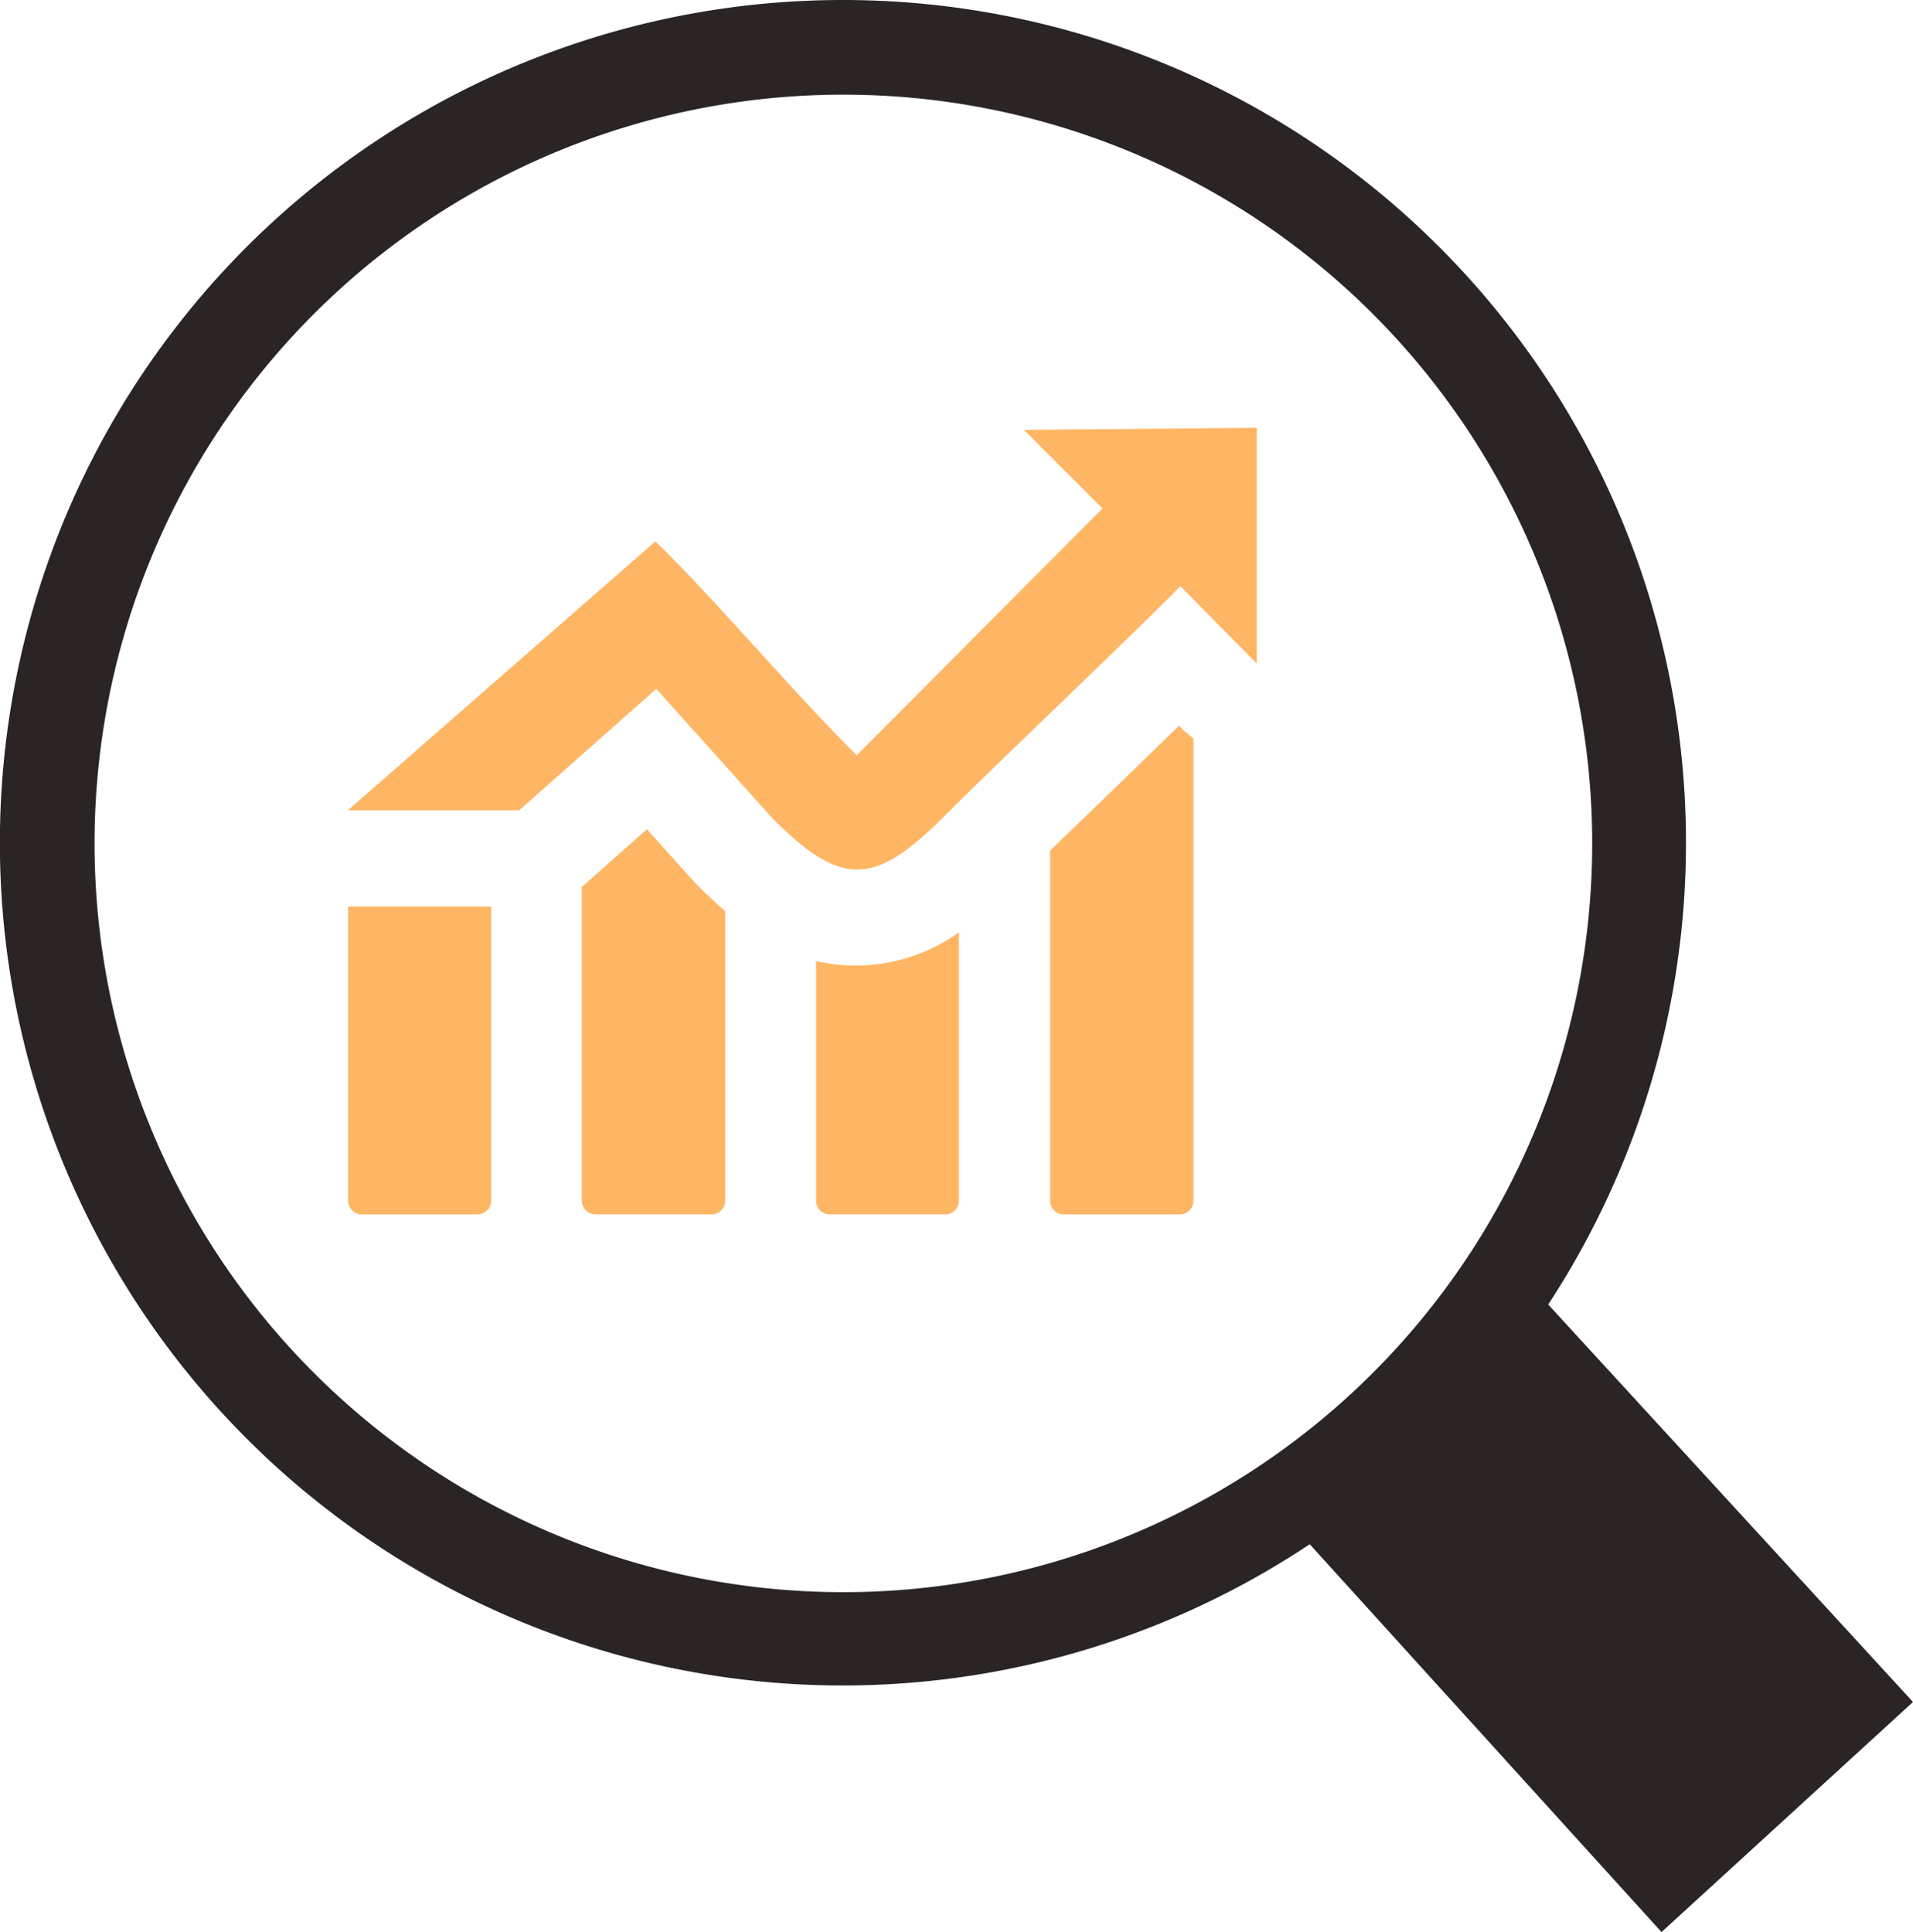
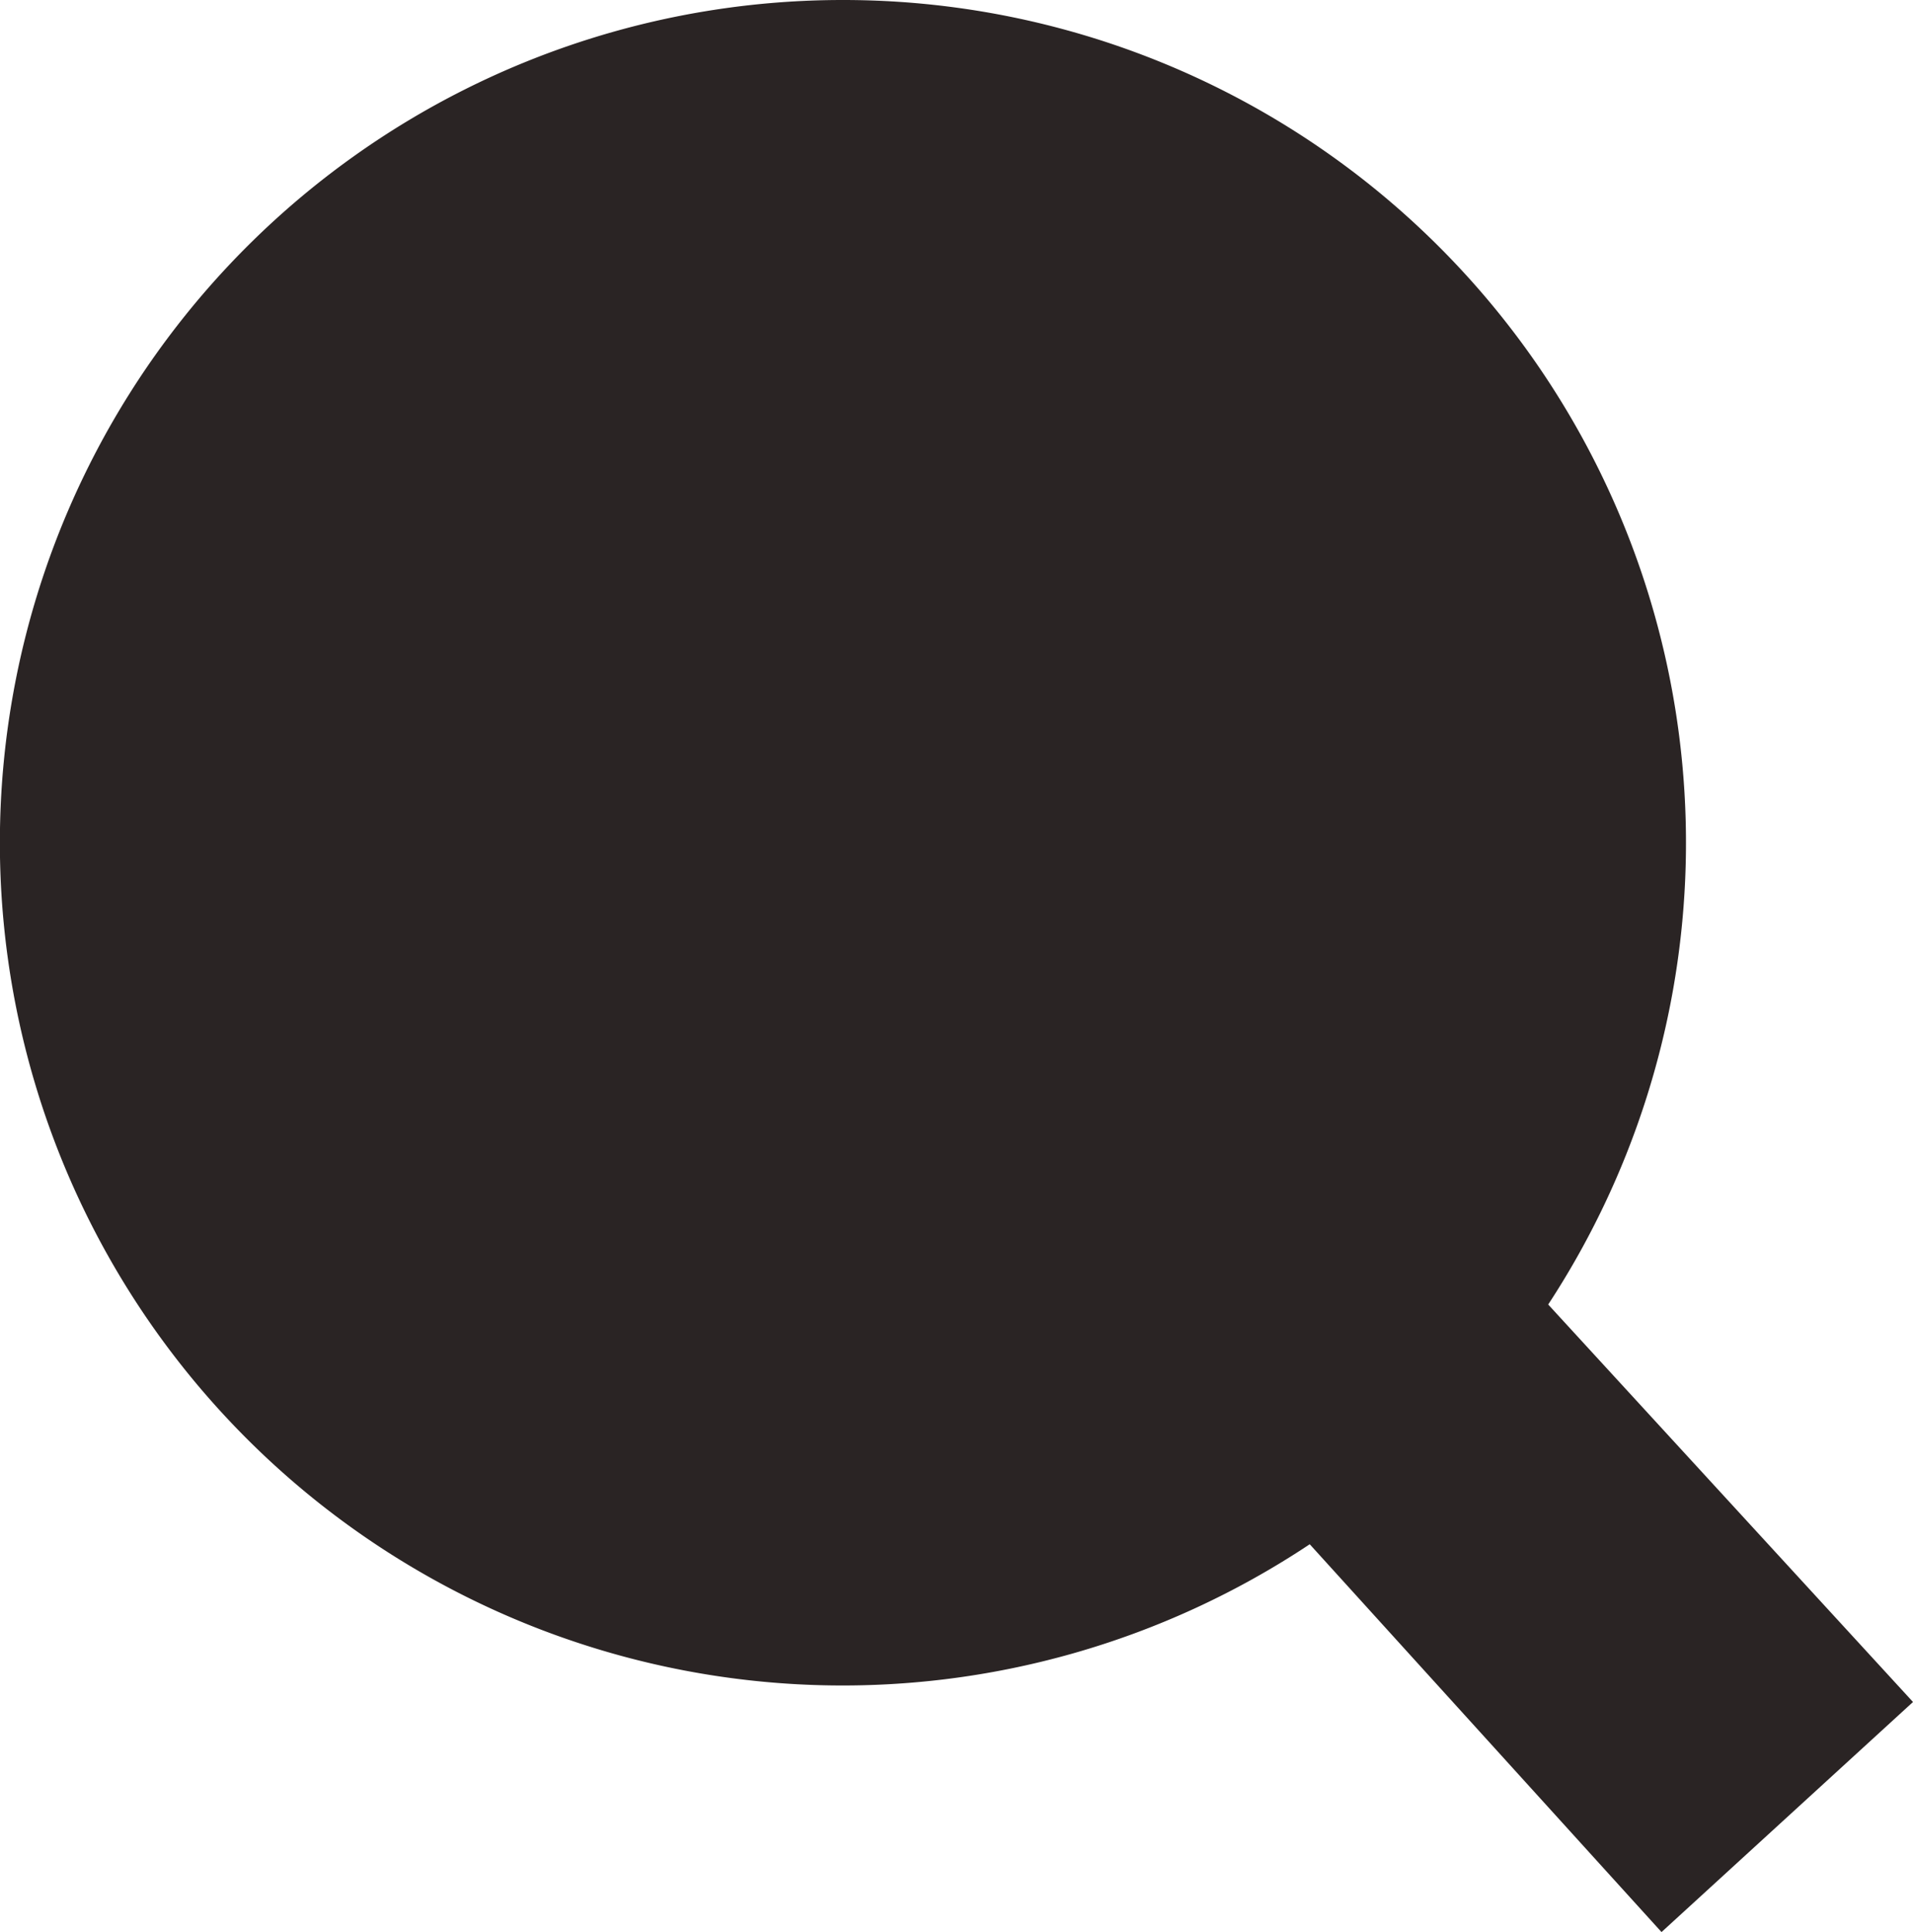
<svg xmlns="http://www.w3.org/2000/svg" width="43.231" height="43.661" viewBox="0 0 43.231 43.661">
  <g id="Group_211" data-name="Group 211" transform="translate(-731 -2356.554)">
-     <path id="growing-market-analysis" d="M19.041,0A19.046,19.046,0,0,1,34.979,29.482l8.244,8.983-5.683,5.2L32.084,37.65,29.59,34.9A19.046,19.046,0,1,1,19.041,0ZM31,7.079a16.922,16.922,0,1,0,4.973,11.967A16.922,16.922,0,0,0,31,7.079Z" transform="translate(731.008 2356.554)" fill="#2a2424" fill-rule="evenodd" />
-     <path id="growing-market-analysis-2" data-name="growing-market-analysis" d="M16.317,25.582v6.653a.309.309,0,0,1-.305.305H13.39a.309.309,0,0,1-.305-.305V25.582Zm-3.239-2.174,3.064-2.68,3.888-3.4c1.531,1.506,3.03,3.328,4.55,4.834l5.552-5.577-1.776-1.776,5.264-.046v5.328l-1.726-1.748c-1.233,1.247-4.142,4-5.36,5.221-1.556,1.556-2.3,1.584-3.857.028l-2.628-2.93-3.1,2.746Zm19.11-1.62V32.235a.309.309,0,0,1-.305.305H29.25a.305.305,0,0,1-.3-.305V24.317l1.68-1.623,1.233-1.2a2.131,2.131,0,0,0,.316.277Zm-5.3,4.376v6.07a.305.305,0,0,1-.3.305H23.961a.305.305,0,0,1-.3-.305v-5.42A3.989,3.989,0,0,0,26.888,26.164Zm-5.282-.494v6.564a.305.305,0,0,1-.305.305H18.672a.309.309,0,0,1-.305-.305v-7.1A1.754,1.754,0,0,0,18.523,25l1.314-1.165L20.9,25.017l.082.085q.32.32.629.586Z" transform="translate(725.782 2351.46)" fill="#feb664" fill-rule="evenodd" />
+     <path id="growing-market-analysis" d="M19.041,0A19.046,19.046,0,0,1,34.979,29.482l8.244,8.983-5.683,5.2L32.084,37.65,29.59,34.9A19.046,19.046,0,1,1,19.041,0ZM31,7.079A16.922,16.922,0,0,0,31,7.079Z" transform="translate(731.008 2356.554)" fill="#2a2424" fill-rule="evenodd" />
  </g>
</svg>